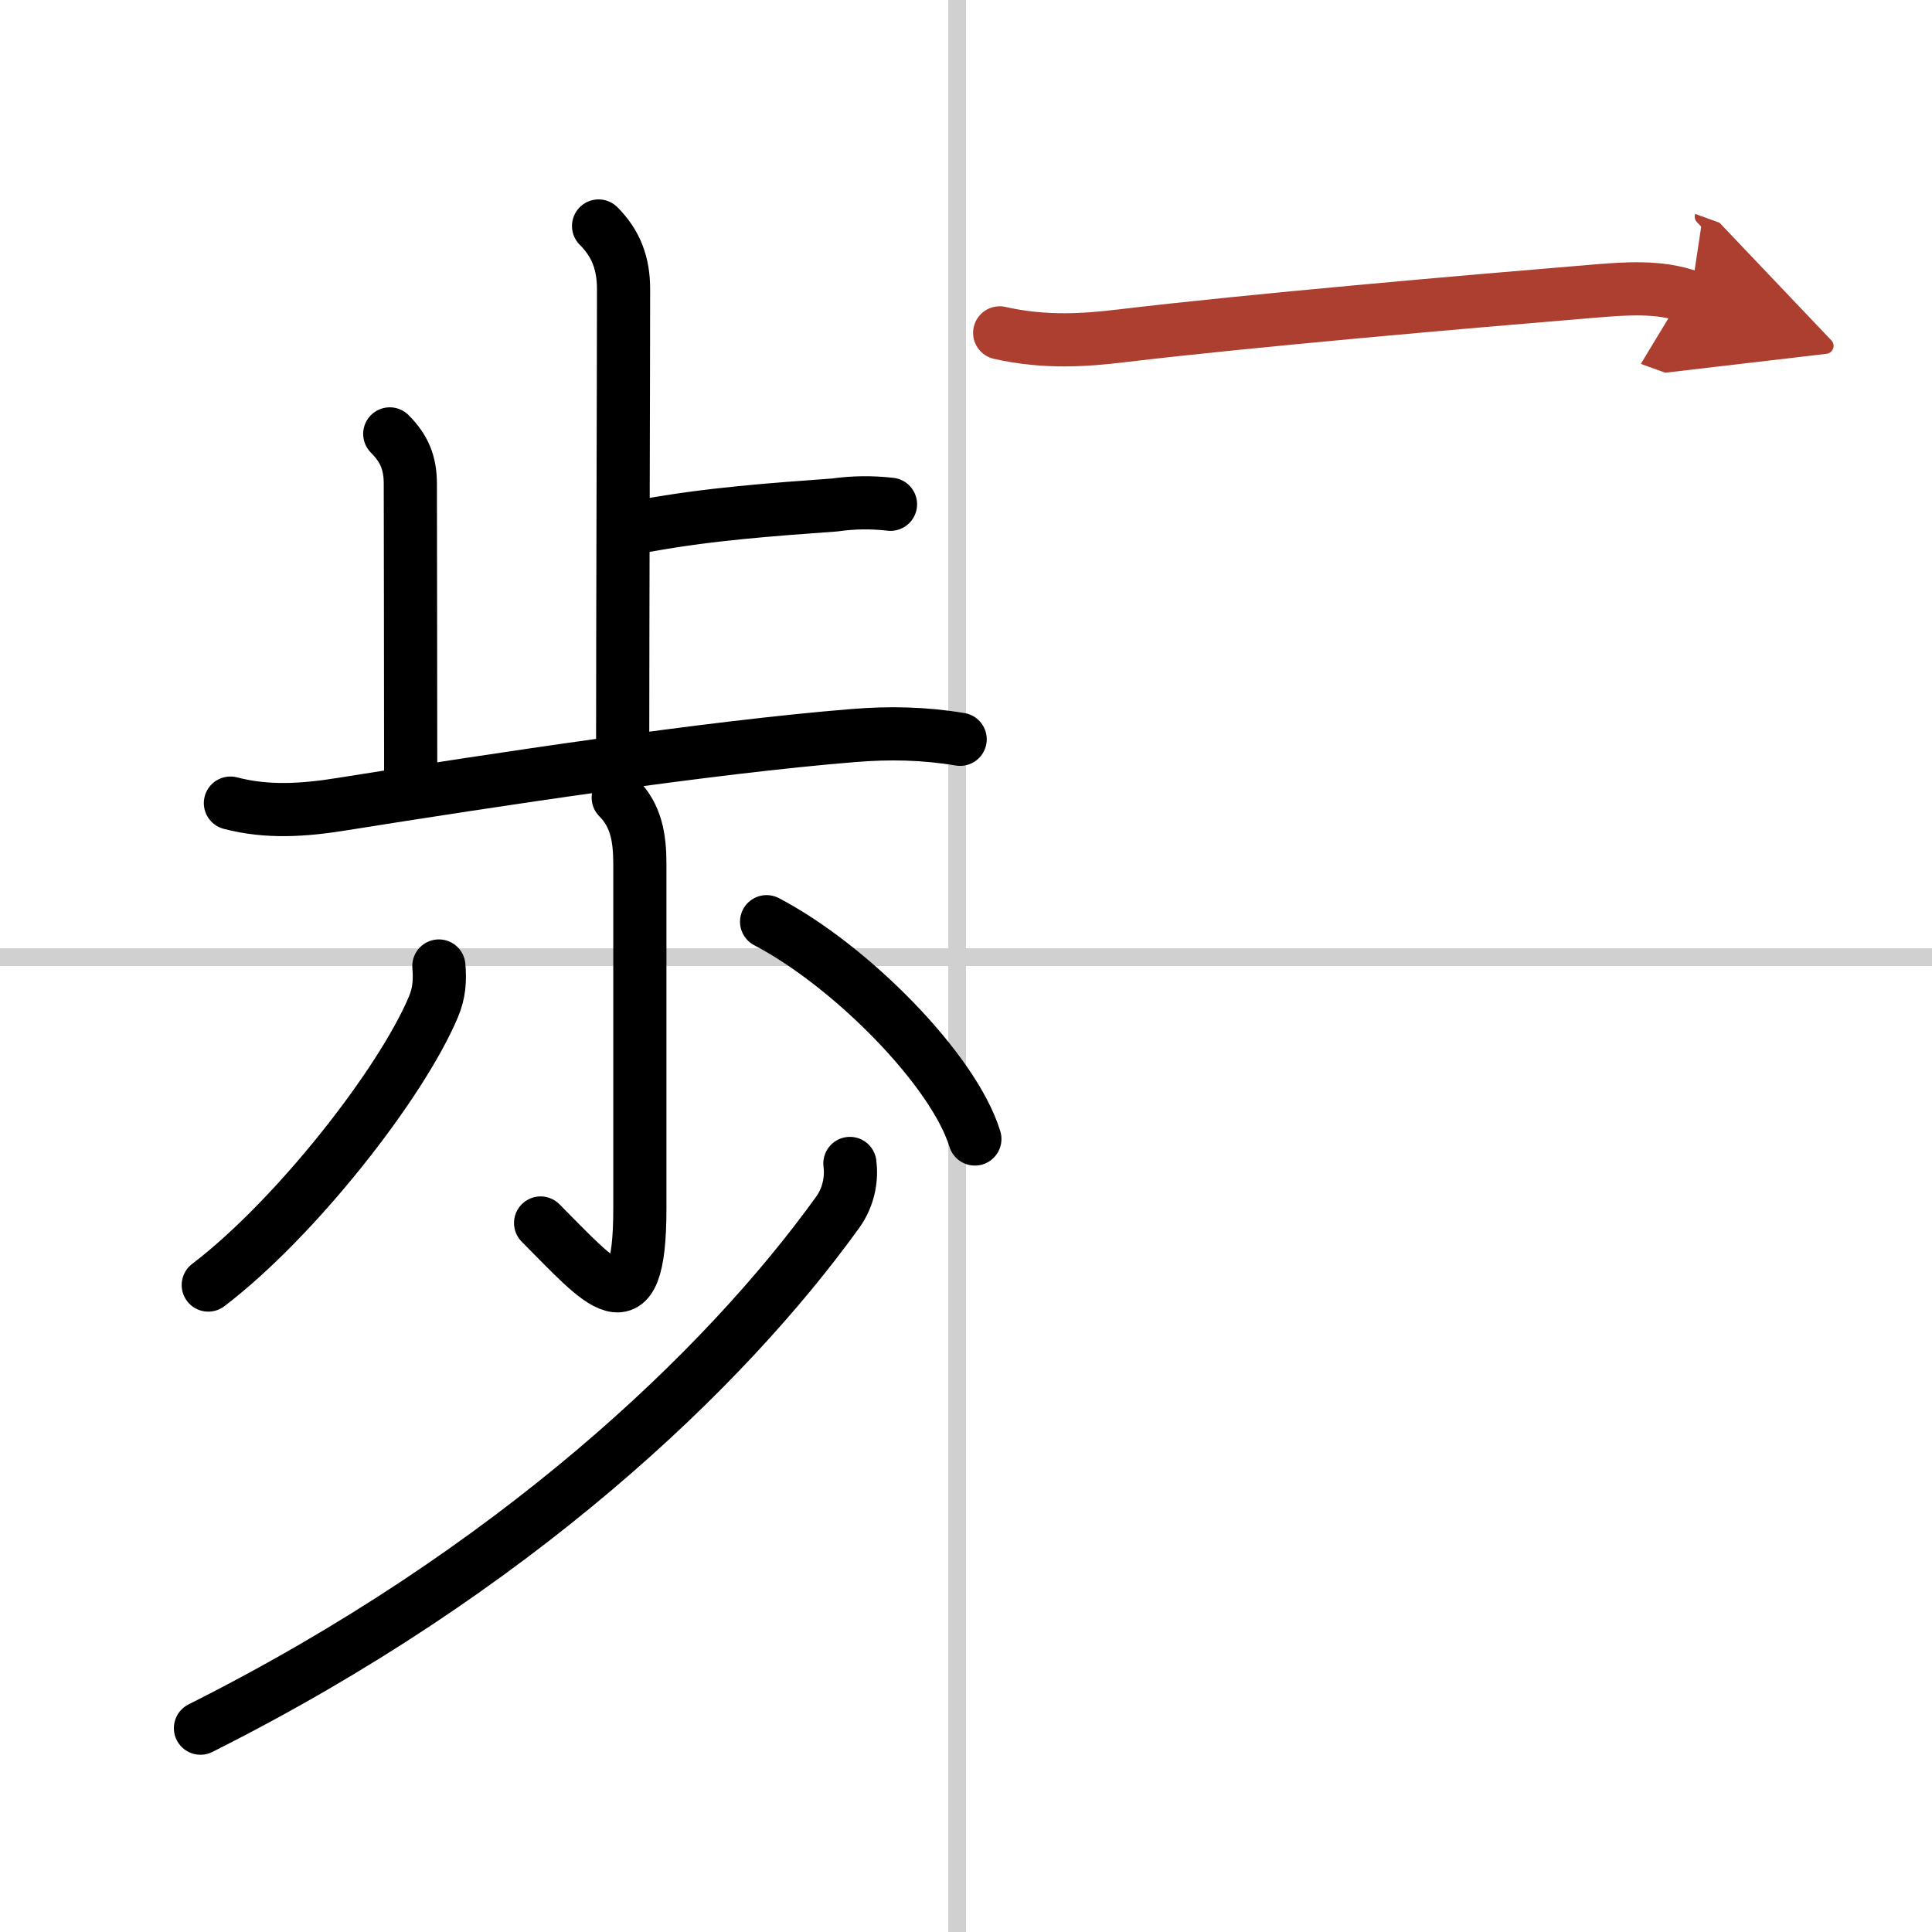
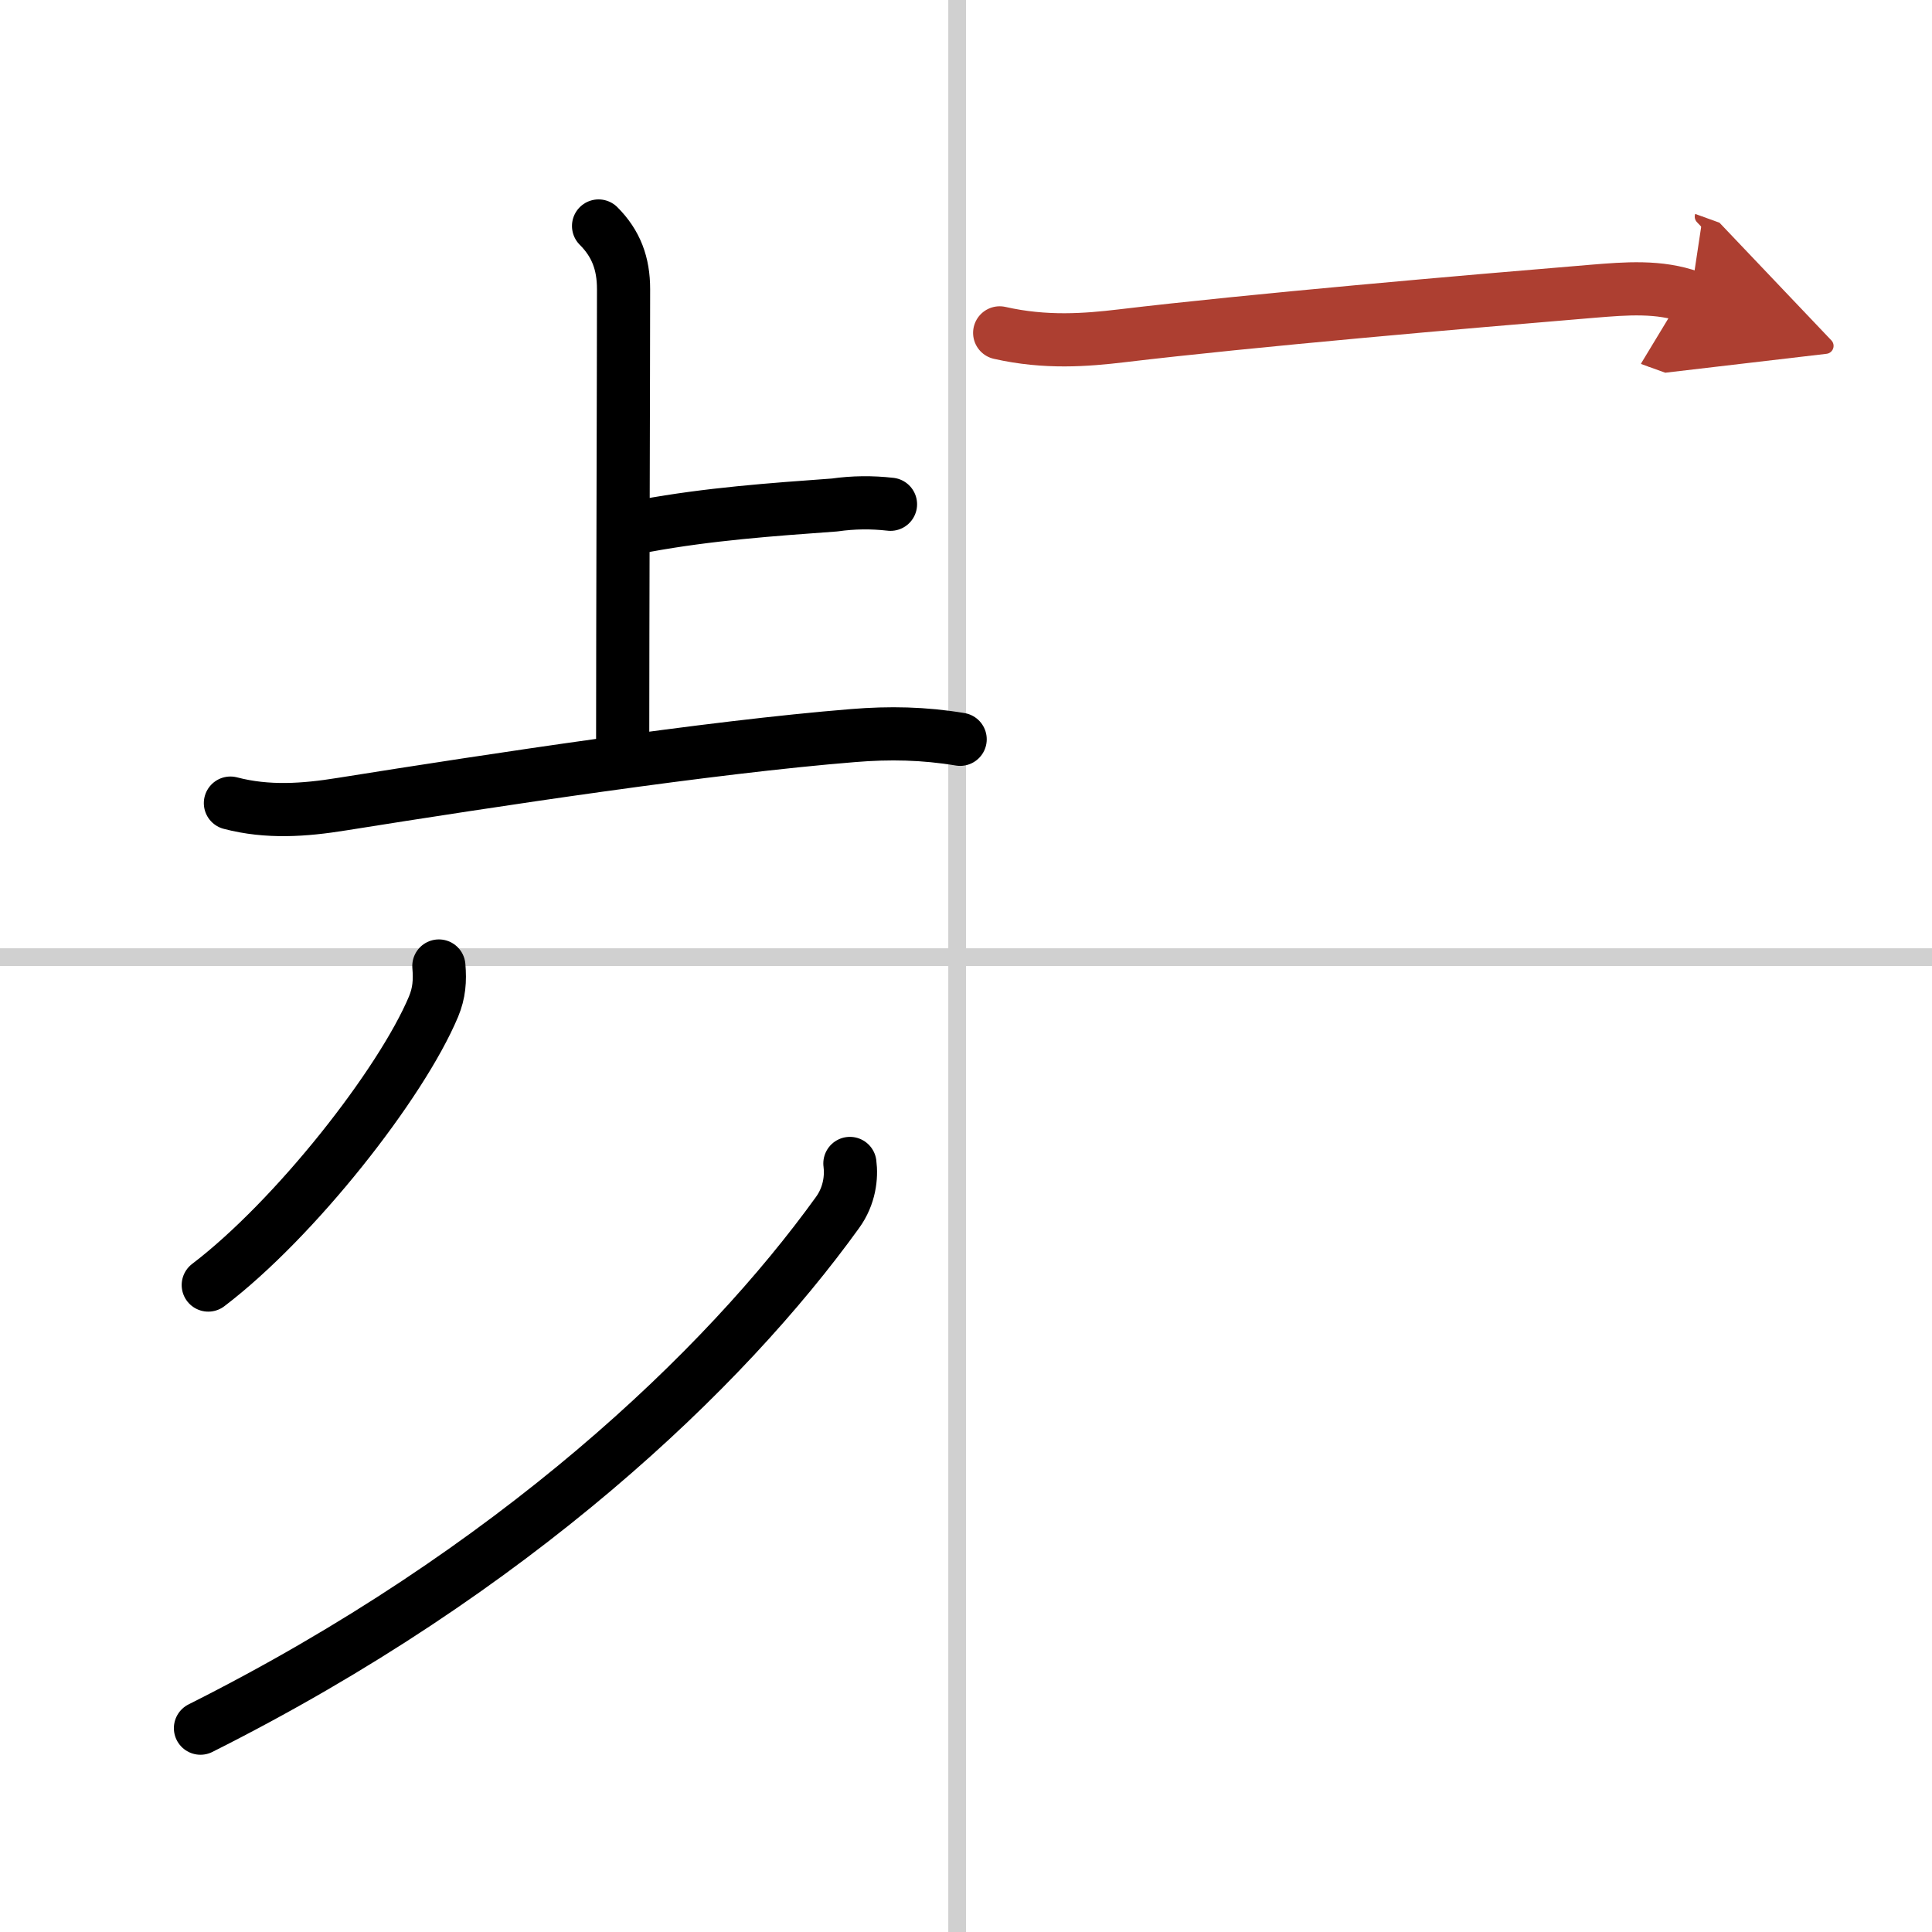
<svg xmlns="http://www.w3.org/2000/svg" width="400" height="400" viewBox="0 0 109 109">
  <defs>
    <marker id="a" markerWidth="4" orient="auto" refX="1" refY="5" viewBox="0 0 10 10">
      <polyline points="0 0 10 5 0 10 1 5" fill="#ad3f31" stroke="#ad3f31" />
    </marker>
  </defs>
  <g fill="none" stroke="#000" stroke-linecap="round" stroke-linejoin="round" stroke-width="3">
    <rect width="100%" height="100%" fill="#fff" stroke="#fff" />
    <line x1="54" x2="54" y2="109" stroke="#d0d0d0" stroke-width="1" />
    <line x2="109" y1="54" y2="54" stroke="#d0d0d0" stroke-width="1" />
    <path d="m33.77 12.75c0.99 0.99 1.41 2.12 1.41 3.56 0 4.31-0.05 19.19-0.05 25.55" />
    <path d="m36.4 29.66c3.6-0.66 7.1-0.91 10.69-1.17 1.05-0.15 2.1-0.16 3.15-0.04" />
-     <path d="m21.99 24.48c0.82 0.82 1.16 1.64 1.16 2.81 0 0.9 0.02 10.58 0.02 16.17" />
    <path d="m13 45.31c2.1 0.55 4.17 0.4 6.28 0.06 8.6-1.37 20.77-3.22 28.85-3.87 2.06-0.17 4-0.13 6.04 0.21" />
-     <path d="m34.88 45c1 1 1.22 2.24 1.22 3.75v19.44c0 7.06-2.23 4.18-5.6 0.81" />
    <path d="m24.76 54.5c0.07 0.83 0.02 1.52-0.3 2.29-1.83 4.36-7.81 11.98-12.71 15.71" />
-     <path d="m43.25 52c4.77 2.5 10.56 8.37 11.75 12.26" />
    <path d="M47.95,65.64c0.1,0.75-0.01,1.82-0.7,2.77C40.88,77.25,29,88.62,11.31,97.5" />
    <path d="m56.4 18.78c2.6 0.59 4.9 0.4 6.85 0.17 7.37-0.88 19.39-1.92 26.63-2.52 1.84-0.15 3.73-0.31 5.5 0.33" marker-end="url(#a)" stroke="#ad3f31" />
  </g>
</svg>